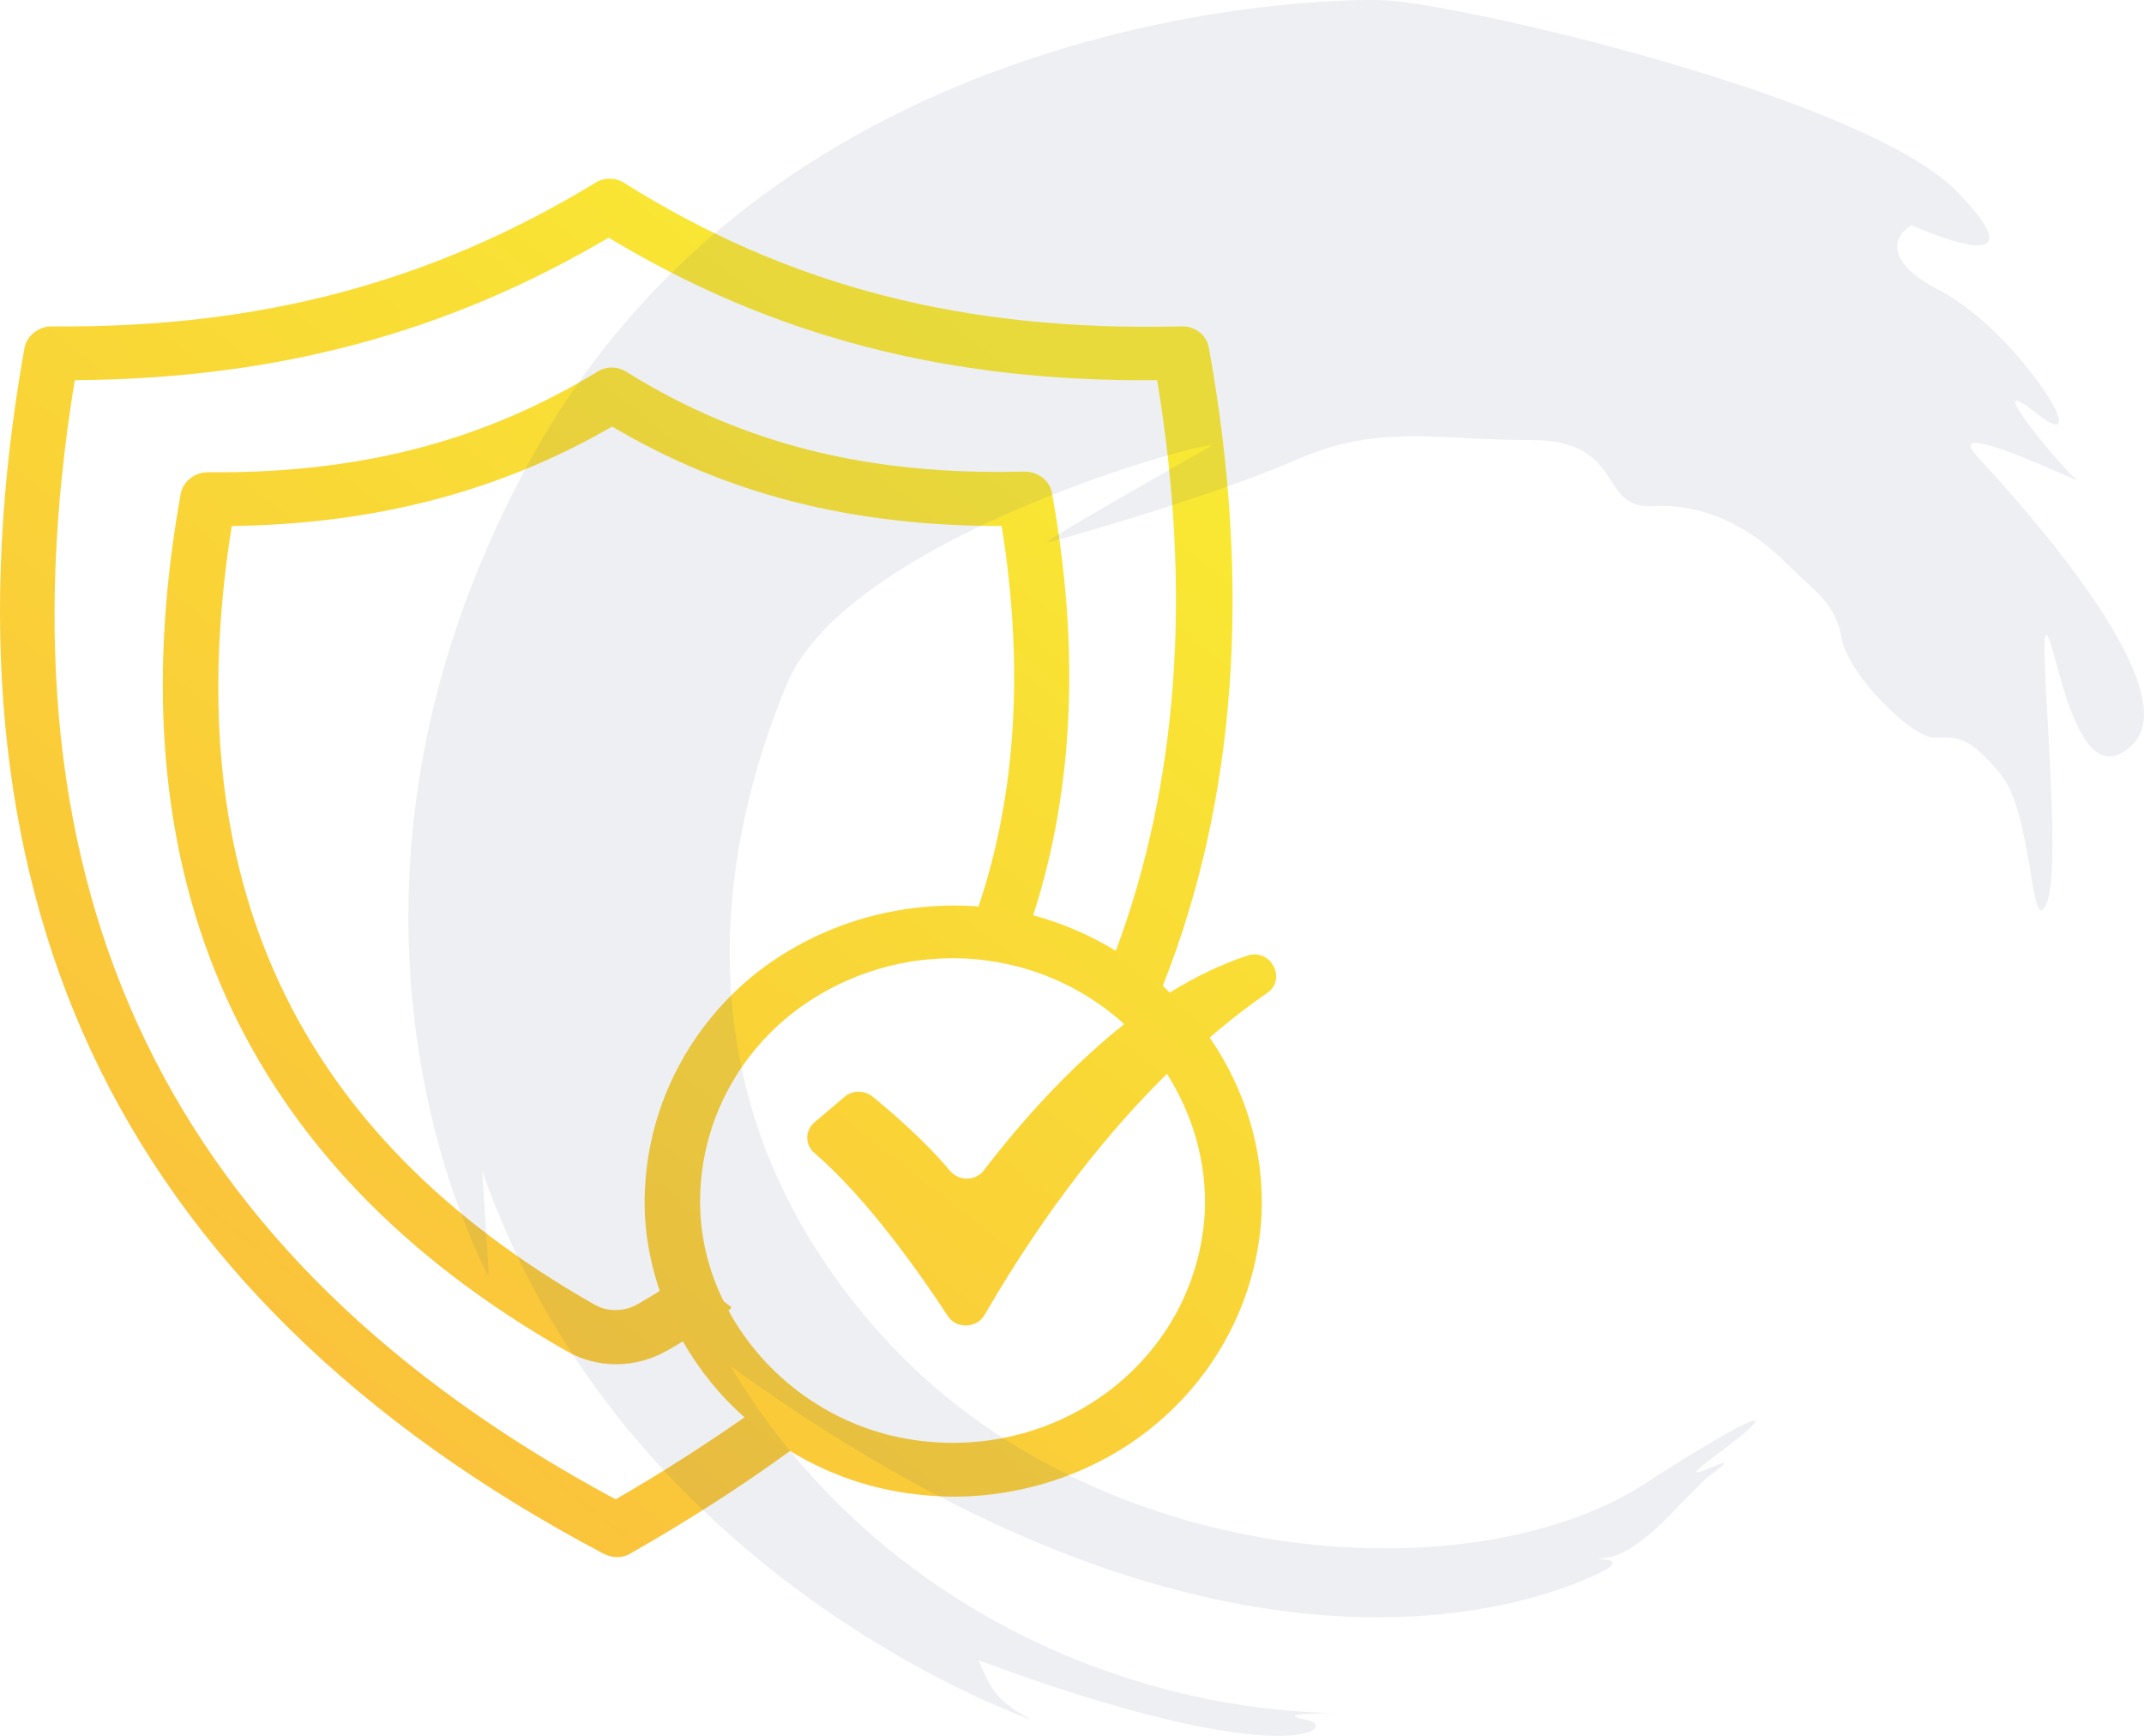
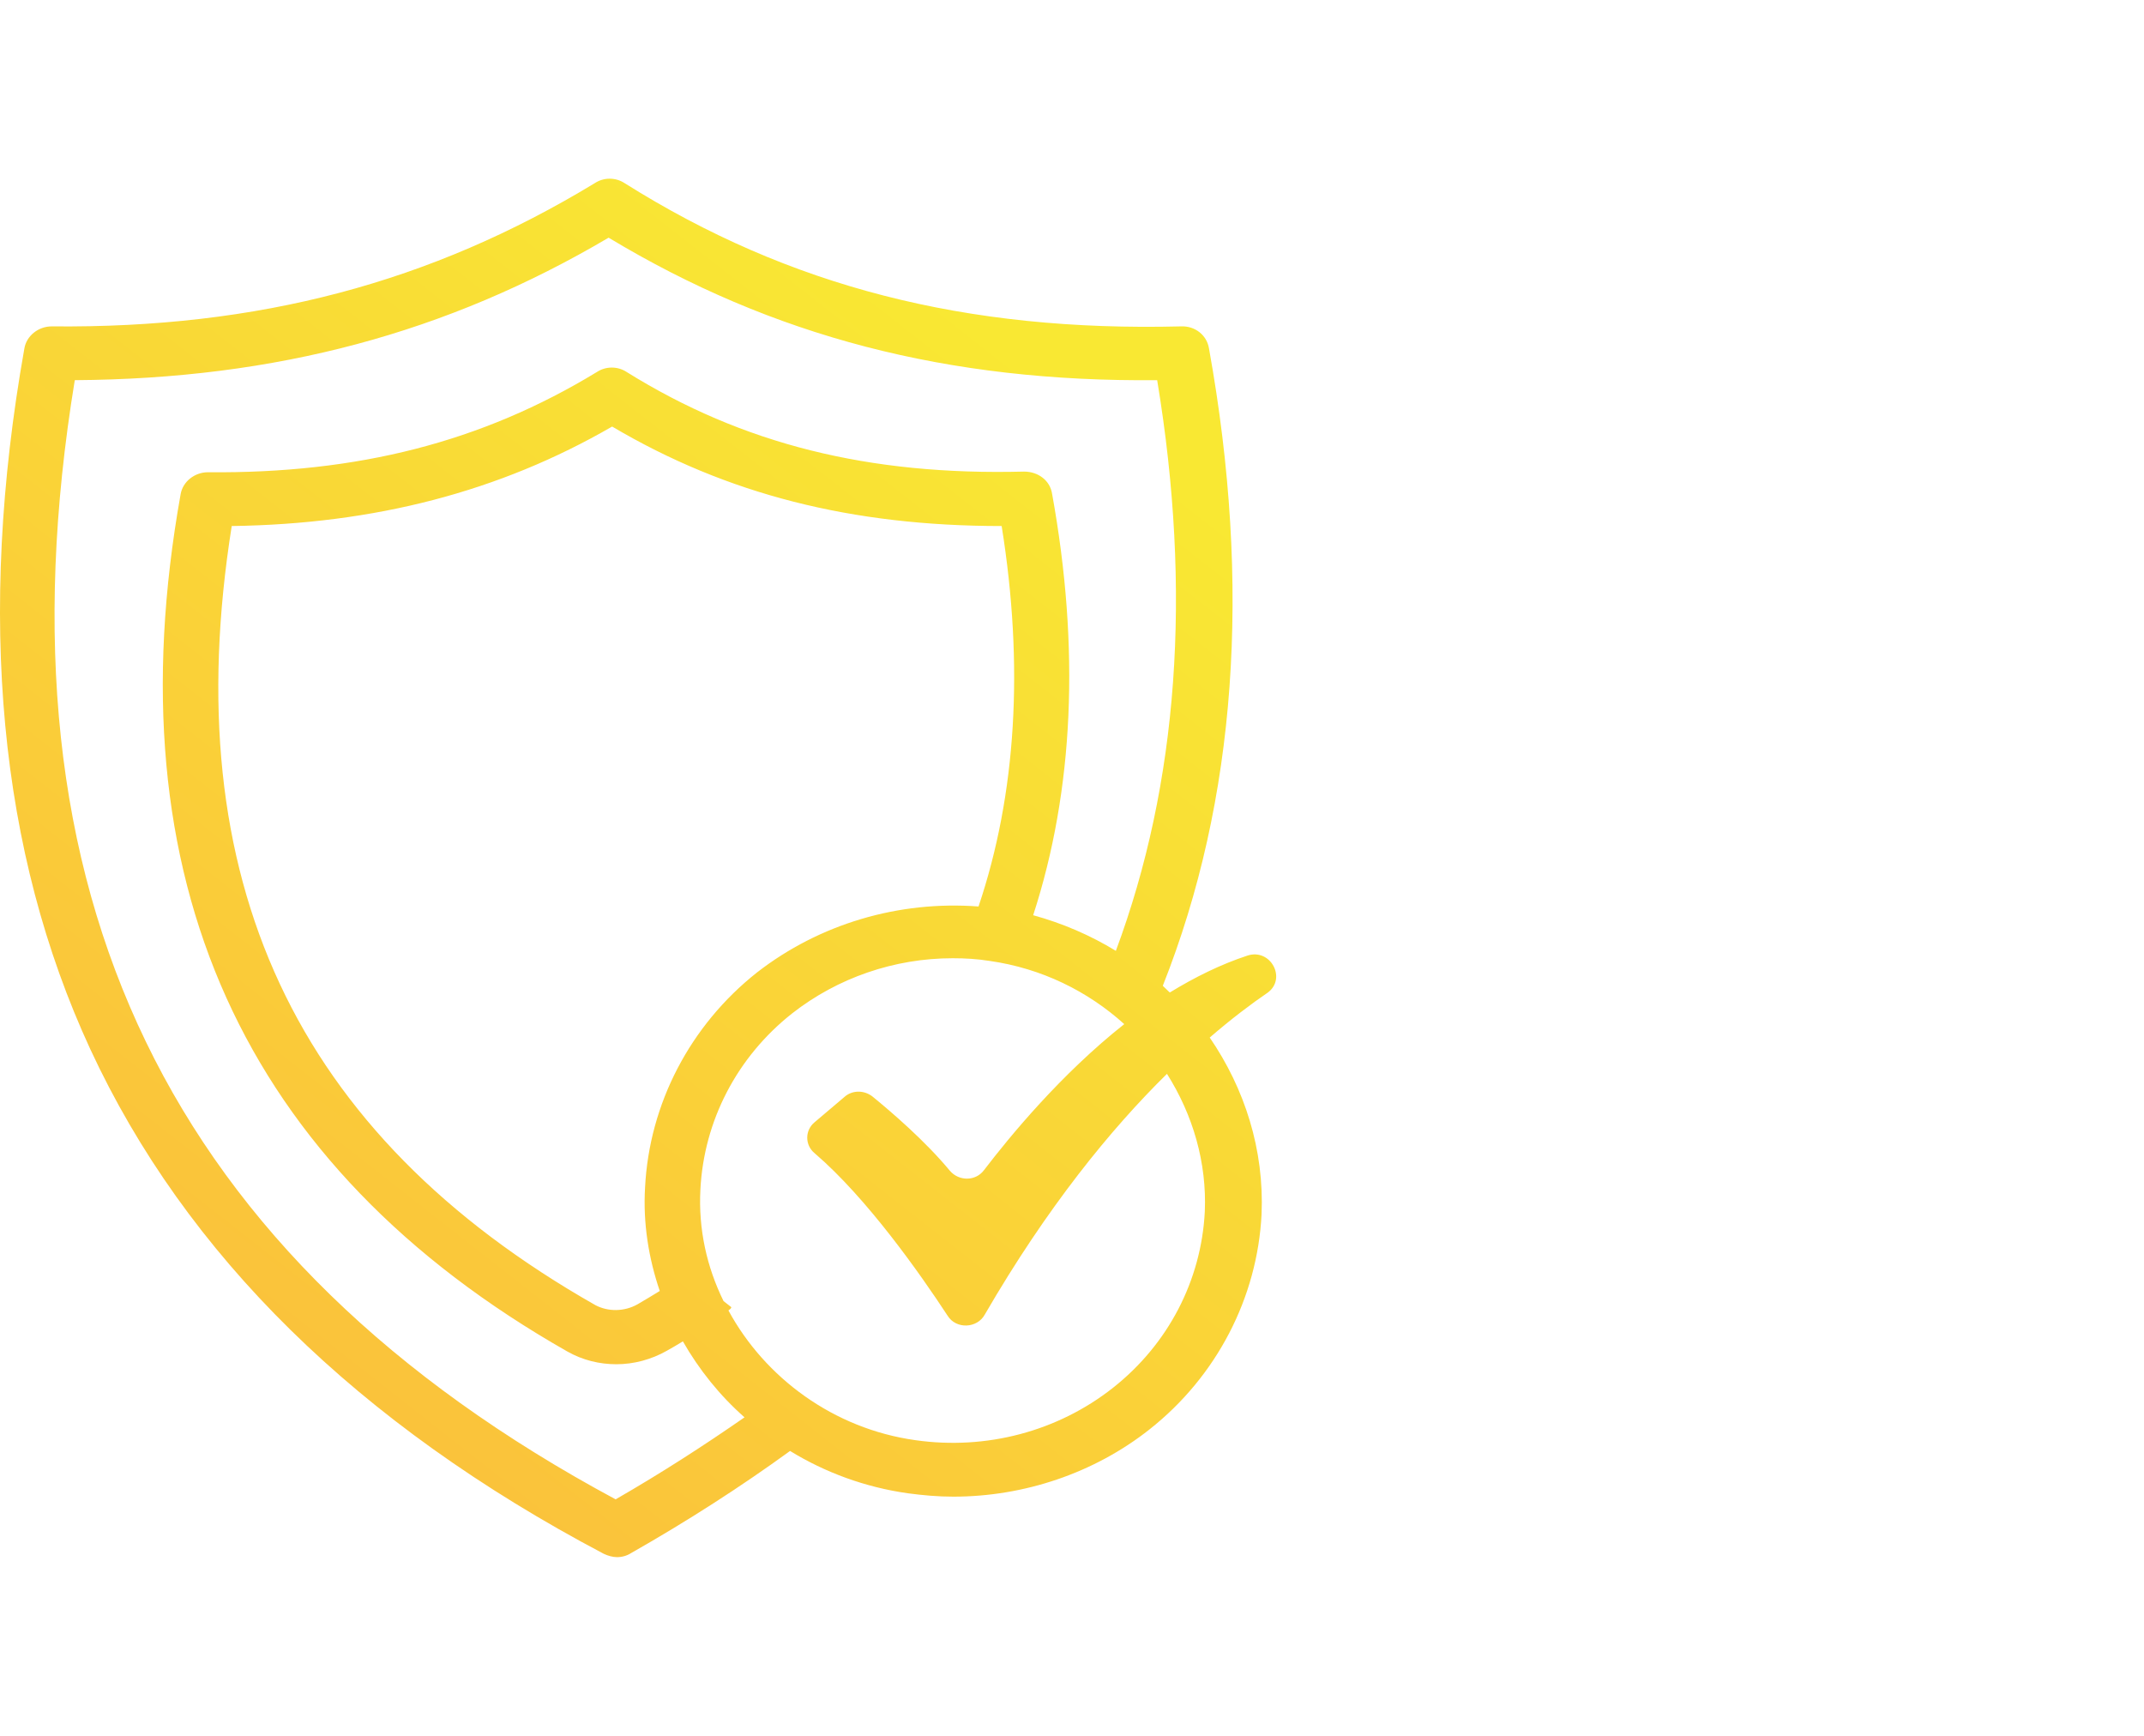
<svg xmlns="http://www.w3.org/2000/svg" width="84" height="68" viewBox="0 0 84 68" fill="none">
  <path d="M48.878 37.433C47.835 37.775 46.819 38.276 45.831 38.881C45.749 38.802 45.639 38.697 45.557 38.618C48.439 31.35 49.042 22.951 47.368 13.655C47.286 13.129 46.819 12.76 46.27 12.786C37.844 12.997 30.927 11.233 24.477 7.178C24.12 6.941 23.653 6.941 23.297 7.178C16.874 11.075 10.122 12.865 2.025 12.786C1.503 12.786 1.036 13.155 0.954 13.655C-0.912 24.162 -0.034 33.378 3.534 41.093C7.267 49.151 14.019 55.786 23.653 60.868C23.818 60.947 24.01 61 24.175 61C24.367 61 24.559 60.947 24.724 60.842C26.947 59.578 29.033 58.235 30.954 56.84C32.327 57.682 33.891 58.261 35.566 58.498C36.169 58.578 36.746 58.63 37.35 58.63C40.122 58.63 42.867 57.709 45.035 55.997C47.67 53.917 49.262 50.836 49.427 47.571C49.536 45.043 48.768 42.647 47.396 40.645C48.219 39.934 49.015 39.329 49.674 38.881C50.415 38.328 49.783 37.143 48.878 37.433ZM24.12 58.736C6.581 49.309 -0.363 34.958 2.93 14.893C10.808 14.84 17.505 13.05 23.845 9.311C30.268 13.181 37.13 14.972 45.337 14.893C46.709 23.188 46.16 30.692 43.718 37.249C42.73 36.643 41.632 36.169 40.479 35.853C42.071 30.955 42.318 25.399 41.22 19.343C41.138 18.816 40.671 18.474 40.122 18.474C34.029 18.632 29.088 17.395 24.559 14.577C24.202 14.34 23.736 14.34 23.379 14.577C18.877 17.316 14.019 18.553 8.145 18.5C7.624 18.5 7.157 18.869 7.075 19.369C4.385 34.405 9.49 45.701 22.226 52.943C22.83 53.285 23.489 53.443 24.147 53.443C24.834 53.443 25.52 53.258 26.124 52.916C26.316 52.811 26.535 52.679 26.755 52.547C27.386 53.653 28.21 54.68 29.17 55.523C27.578 56.629 25.904 57.709 24.12 58.736ZM25.849 50.573C25.547 50.757 25.245 50.941 24.971 51.099C24.449 51.389 23.818 51.389 23.324 51.126C11.549 44.437 6.883 34.431 9.079 20.607C14.678 20.528 19.564 19.264 23.983 16.71C28.484 19.369 33.37 20.607 39.244 20.607C40.122 26.084 39.82 31.113 38.338 35.511C35.209 35.274 32.107 36.195 29.664 38.091C27.029 40.172 25.437 43.252 25.273 46.517C25.19 47.913 25.41 49.282 25.849 50.573ZM47.203 47.465C47.066 50.151 45.776 52.653 43.608 54.364C41.439 56.076 38.64 56.813 35.867 56.418C32.656 55.971 29.966 53.969 28.539 51.336C28.567 51.31 28.621 51.284 28.649 51.231V51.205L28.347 50.968C27.688 49.625 27.359 48.15 27.441 46.596C27.578 43.911 28.868 41.409 31.037 39.698C32.821 38.302 35.044 37.538 37.322 37.538C37.816 37.538 38.283 37.565 38.777 37.644C40.808 37.933 42.62 38.829 44.047 40.119C41.549 42.094 39.545 44.543 38.557 45.833C38.228 46.281 37.569 46.281 37.212 45.859C36.252 44.701 34.934 43.568 34.193 42.963C33.864 42.699 33.397 42.699 33.095 42.963L31.915 43.963C31.531 44.279 31.531 44.859 31.915 45.175C33.974 46.939 36.06 49.914 37.13 51.547C37.459 52.074 38.283 52.047 38.585 51.494C41.028 47.281 43.525 44.227 45.721 42.067C46.737 43.674 47.286 45.543 47.203 47.465Z" fill="url(#paint0_linear_494_116)" />
-   <path fill-rule="evenodd" clip-rule="evenodd" d="M64.77 57.91C69.435 54.931 69.694 55.19 67.232 57.004C64.77 58.816 69.176 56.227 66.844 57.91L65.807 58.947C65.807 58.947 64.122 60.89 62.956 61.019C61.789 61.148 64.251 60.89 62.566 61.667C60.882 62.444 48.556 68.002 28.612 53.506C34.186 62.833 44.034 66.978 52.329 67.107C52.329 67.107 49.736 67.107 51.162 67.366C52.588 67.625 50.514 69.567 38.331 65.035C38.851 66.2 38.98 66.588 40.406 67.366C40.406 67.366 24.465 61.925 18.893 45.864C19.023 47.807 19.152 50.009 19.152 50.009C19.152 50.009 11.116 35.761 20.707 18.145C30.298 0.53 51.422 -0.118 54.273 0.012C57.124 0.141 73.064 3.768 76.692 7.525C80.322 11.28 74.879 8.82 74.879 8.82C74.879 8.82 73.064 9.856 76.046 11.409C79.025 12.965 82.265 18.145 79.802 16.202C77.341 14.26 80.969 18.534 81.358 18.793C81.746 19.052 75.915 16.202 77.471 17.886C79.025 19.569 85.764 26.953 83.562 29.156C81.358 31.357 80.58 25.269 80.192 24.881C79.802 24.491 80.841 33.818 80.192 35.371C79.543 36.926 79.673 31.876 78.378 30.321C77.082 28.767 76.692 28.896 75.785 28.896C74.879 28.896 72.417 26.436 72.157 25.01C71.898 23.585 71.12 23.196 69.953 22.031C68.787 20.865 66.973 19.7 64.77 19.829C62.566 19.959 63.733 17.238 59.974 17.238C56.216 17.238 54.012 16.592 50.773 18.016C47.534 19.441 41.572 21.124 41.053 21.253C40.535 21.383 46.496 18.016 47.404 17.497C48.311 16.98 33.278 20.865 30.815 26.823C28.352 32.783 26.15 43.014 34.574 52.34C42.998 61.667 58.03 62.573 64.77 57.91Z" fill="#4A6078" fill-opacity="0.1" />
  <defs>
    <linearGradient id="paint0_linear_494_116" x1="8.624" y1="51.732" x2="38.892" y2="13.109" gradientUnits="userSpaceOnUse">
      <stop stop-color="#FAC23B" />
      <stop offset="1" stop-color="#F9E833" />
    </linearGradient>
  </defs>
</svg>